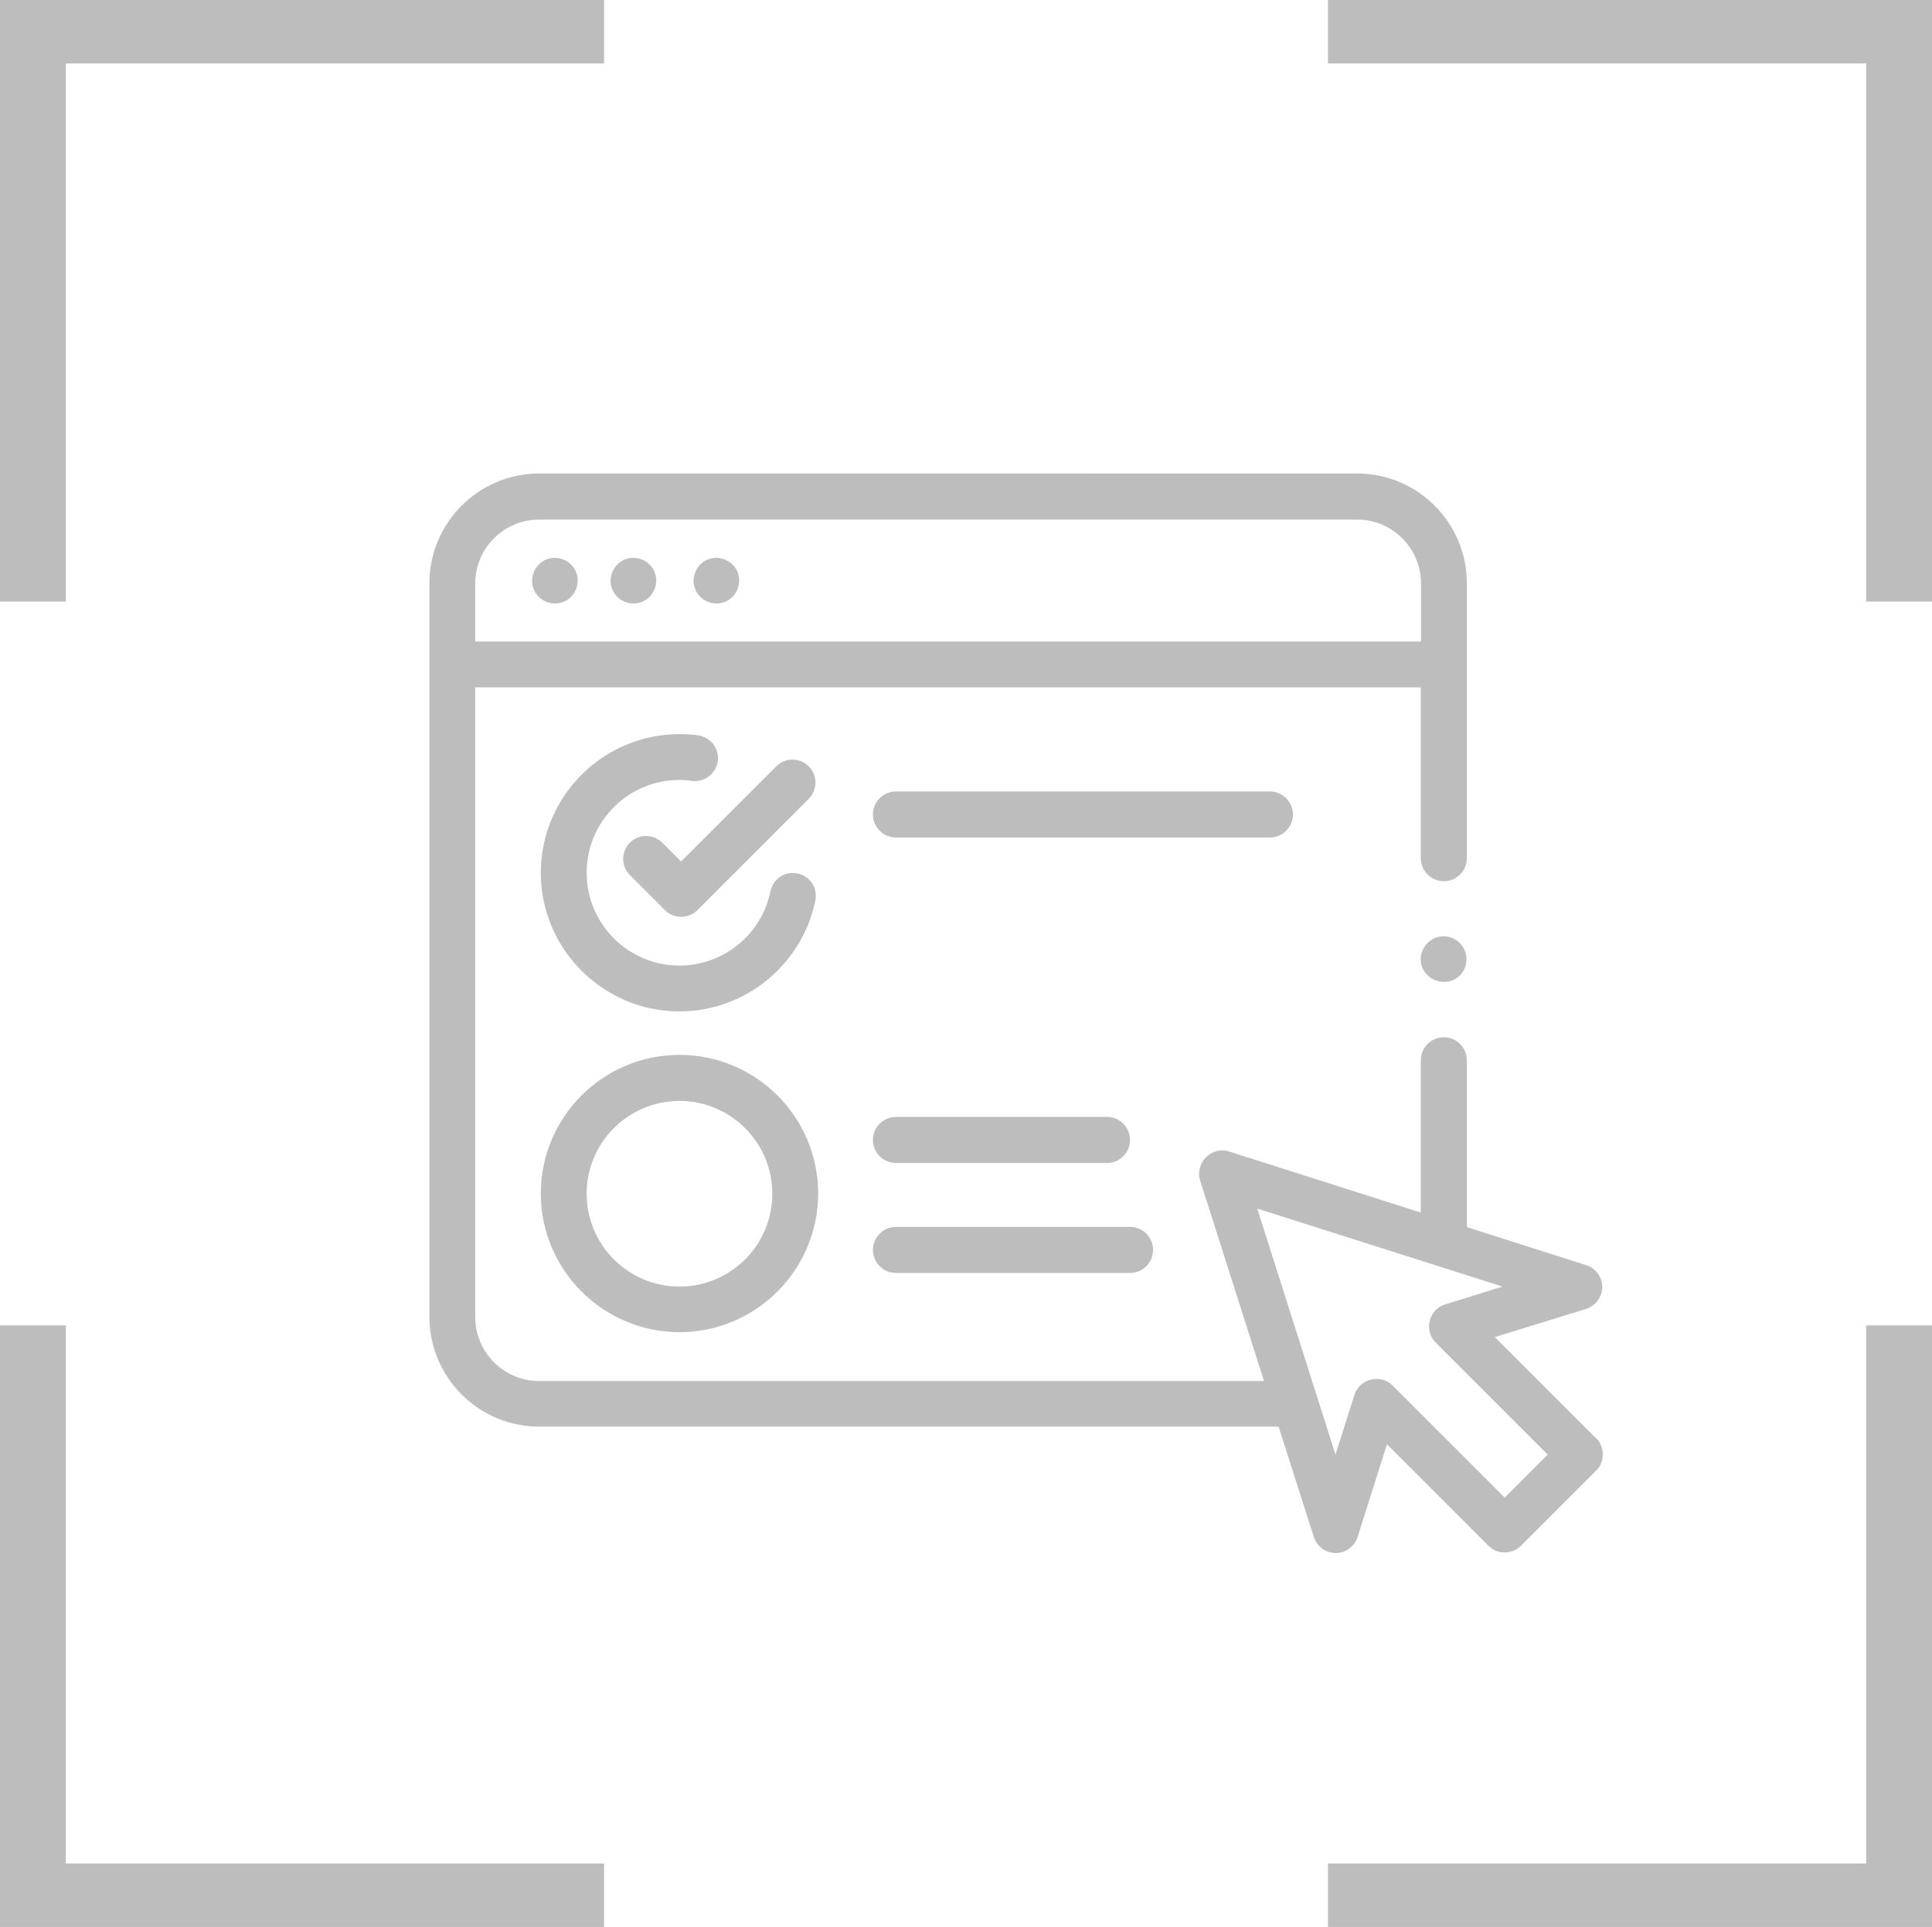
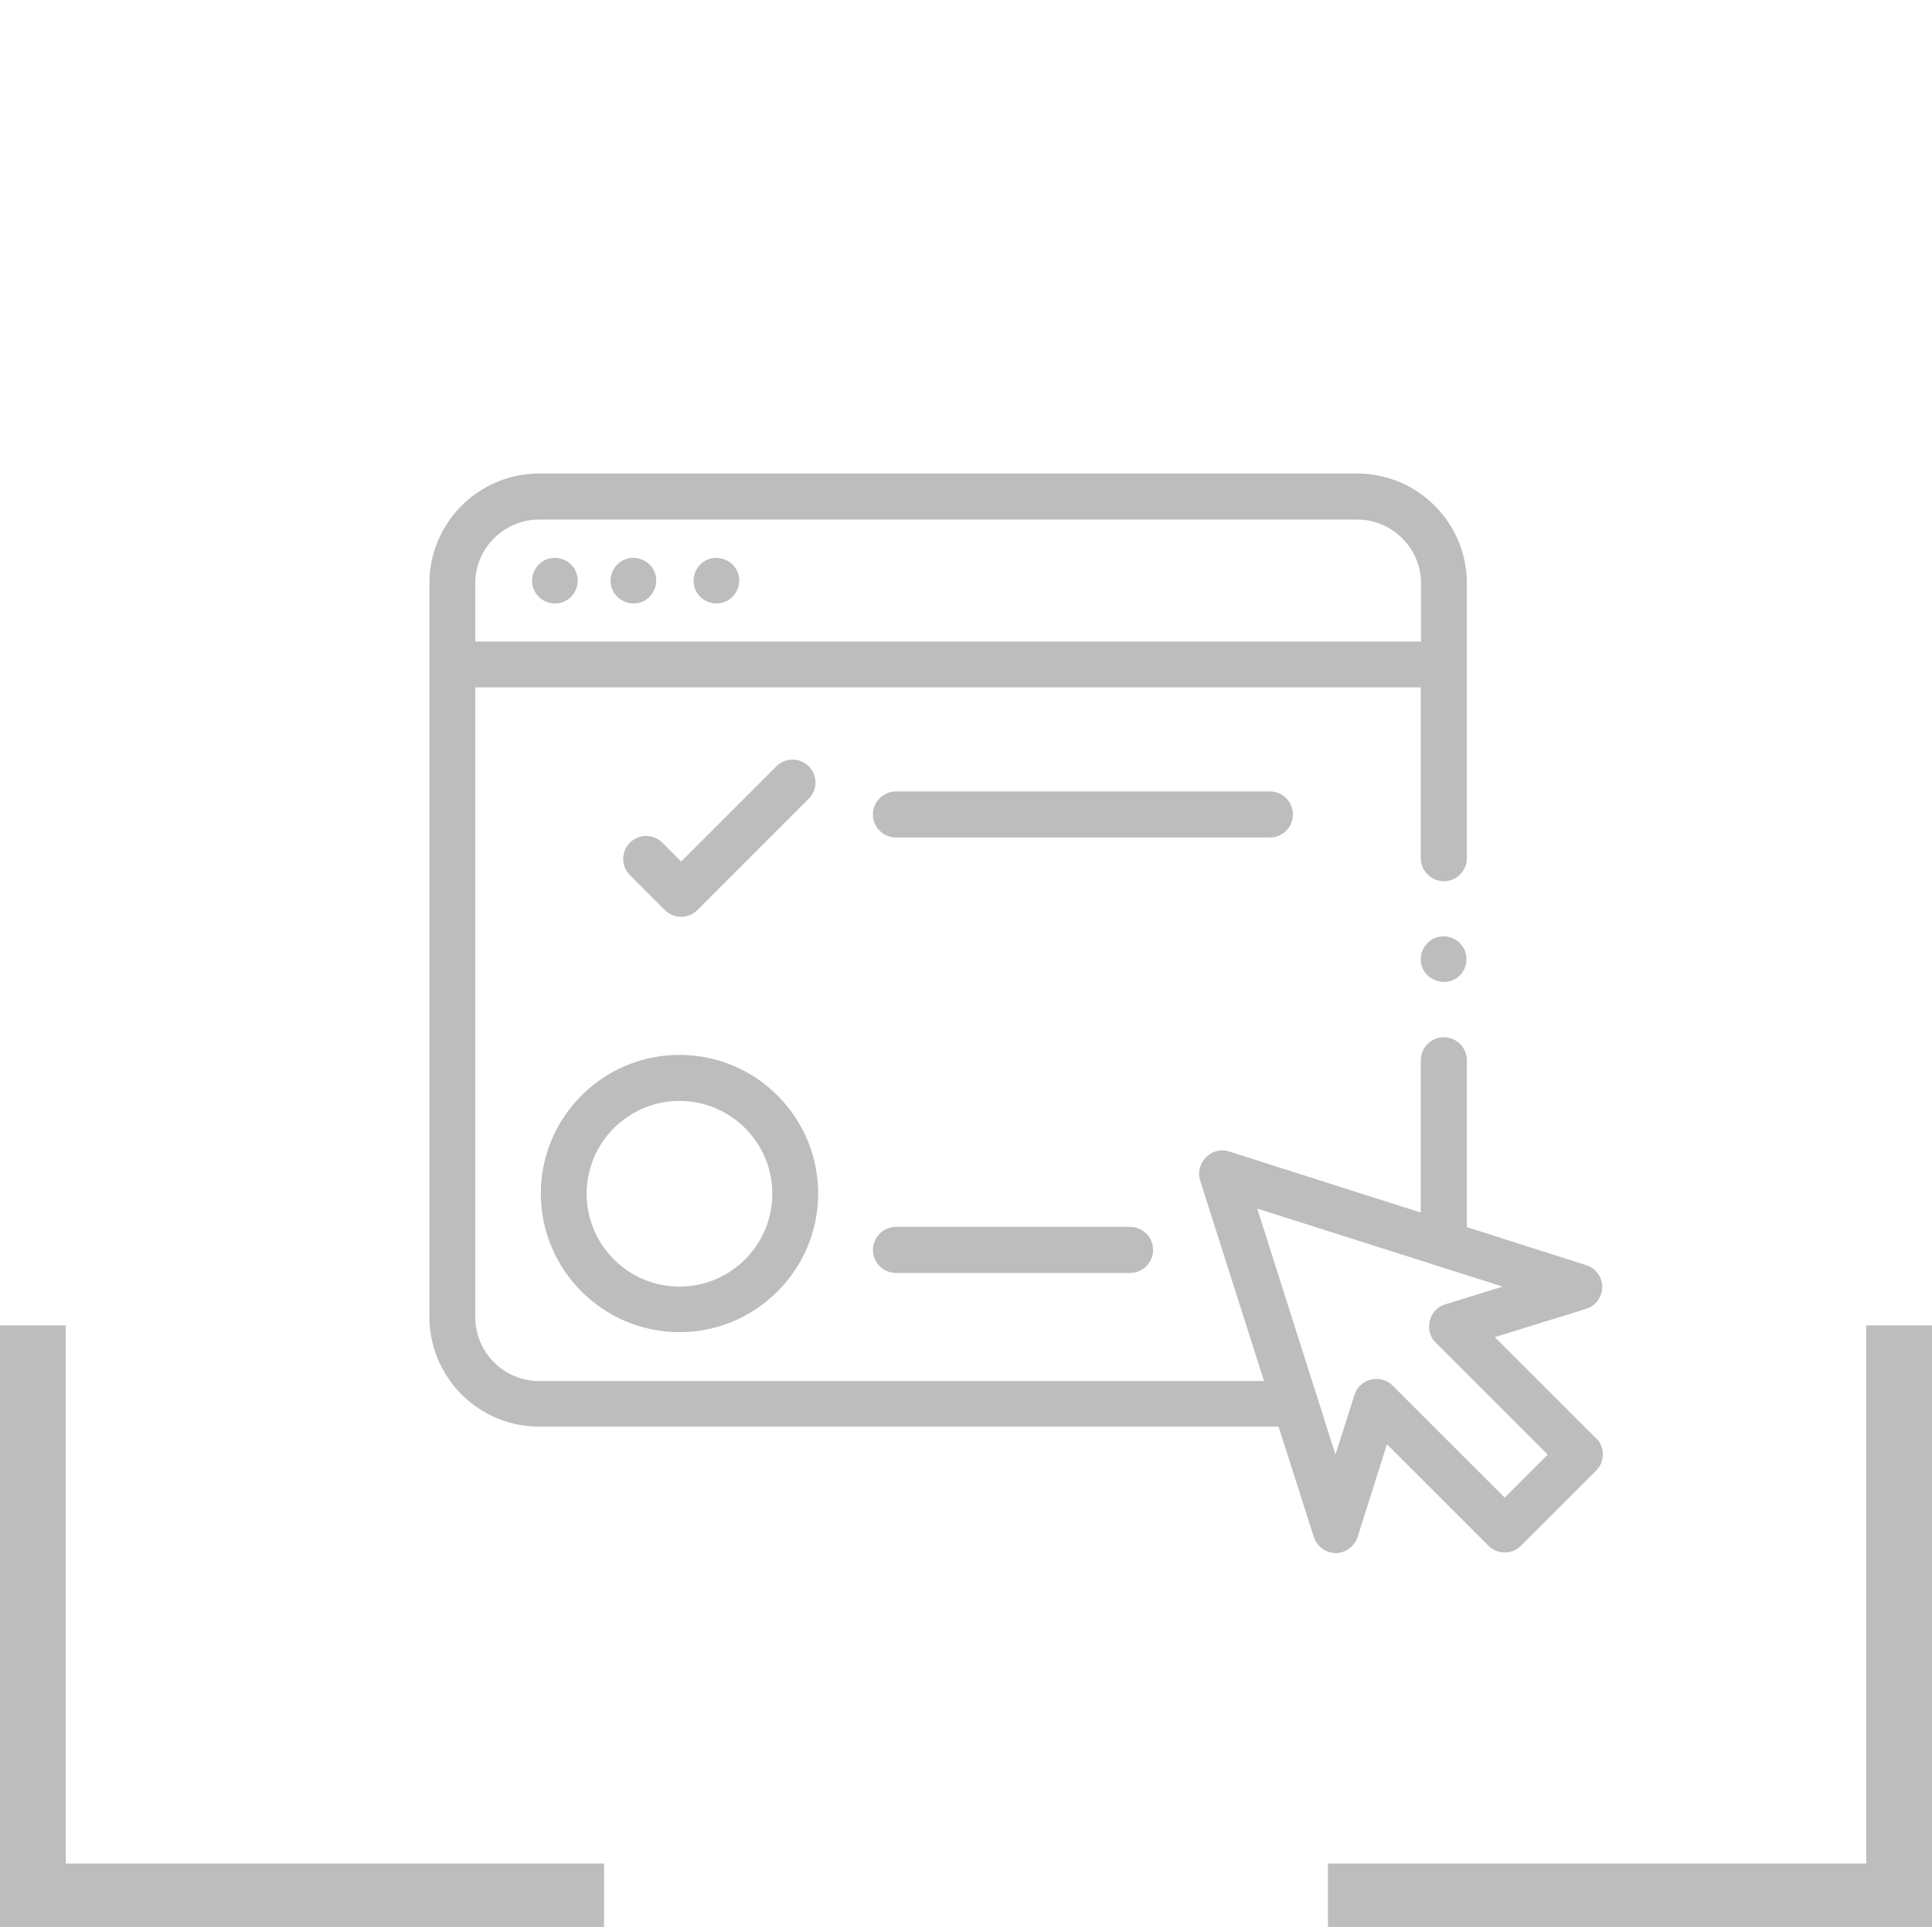
<svg xmlns="http://www.w3.org/2000/svg" id="Layer_1" data-name="Layer 1" viewBox="0 0 82.2 82">
  <defs>
    <style>
      .cls-1 {
        fill: #bdbdbd;
        stroke-width: 0px;
      }
    </style>
  </defs>
  <g>
-     <polygon class="cls-1" points="2.8 25.6 2.8 2.7 25.7 2.7 25.7 -.1 0 -.1 0 25.6 2.8 25.6" />
-     <polygon class="cls-1" points="56.5 2.7 79.4 2.7 79.4 25.6 82.2 25.6 82.2 -.1 56.5 -.1 56.5 2.7" />
    <polygon class="cls-1" points="79.4 56.4 79.4 79.3 56.5 79.3 56.5 82.1 82.2 82.1 82.2 56.4 79.4 56.4" />
    <polygon class="cls-1" points="25.7 79.3 2.8 79.3 2.8 56.4 0 56.4 0 82.1 25.7 82.1 25.7 79.3" />
  </g>
  <g>
    <path class="cls-1" d="M24.51,24.34c-.2-.49-.78-.73-1.27-.53-.49.2-.73.78-.53,1.27.2.49.78.73,1.27.53.49-.2.73-.78.53-1.27Z" />
    <path class="cls-1" d="M27.85,24.34c-.2-.49-.78-.73-1.27-.53-.49.2-.73.78-.53,1.27.2.49.78.73,1.27.53.49-.2.73-.78.53-1.27Z" />
    <path class="cls-1" d="M31.38,24.34c-.2-.49-.78-.73-1.27-.53-.49.2-.73.78-.53,1.27.2.49.78.73,1.27.53.49-.2.73-.78.53-1.27Z" />
    <path class="cls-1" d="M67.92,61.22l-4.32-4.32,3.88-1.2c.4-.12.69-.51.69-.93s-.28-.81-.68-.93l-5.08-1.62v-7.1c0-.54-.44-.98-.98-.98s-.98.44-.98.98v6.48l-8.16-2.6c-.74-.24-1.46.49-1.23,1.23l2.72,8.54h-30.84c-1.5,0-2.72-1.22-2.72-2.72v-26.8h40.23v7.27c0,.54.44.98.98.98s.98-.44.98-.98v-11.7c0-2.57-2.09-4.67-4.67-4.67H22.94c-2.57,0-4.67,2.09-4.67,4.67v31.22c0,2.57,2.09,4.67,4.67,4.67h31.46l1.5,4.7c.13.4.51.68.93.68.42,0,.8-.28.93-.68l1.25-3.95,4.32,4.32c.38.38,1,.38,1.38,0l3.2-3.2c.38-.36.38-1.02,0-1.38ZM20.22,24.83c0-1.5,1.22-2.72,2.72-2.72h34.8c1.5,0,2.72,1.22,2.72,2.72v2.47H20.22v-2.47ZM64.02,63.73l-4.77-4.77c-.51-.51-1.4-.29-1.62.39l-.81,2.55-3.33-10.47,10.44,3.32-2.45.76c-.69.21-.91,1.11-.4,1.62l4.77,4.77-1.82,1.82Z" />
-     <path class="cls-1" d="M29.7,31.29c-.27-.04-.53-.05-.79-.05-3.25,0-5.9,2.65-5.9,5.9s2.65,5.9,5.9,5.9c2.79,0,5.22-1.98,5.78-4.72.11-.53-.23-1.04-.76-1.15-.53-.11-1.04.23-1.15.76-.37,1.83-2,3.16-3.87,3.16-2.18,0-3.95-1.77-3.95-3.95s1.77-3.95,3.95-3.95c.17,0,.35.01.53.04.53.07,1.02-.3,1.1-.84.07-.53-.3-1.02-.84-1.1h0Z" />
    <path class="cls-1" d="M28.91,56.69c3.25,0,5.9-2.65,5.9-5.9s-2.64-5.9-5.9-5.9-5.9,2.65-5.9,5.9,2.65,5.9,5.9,5.9ZM28.91,46.85c2.18,0,3.95,1.77,3.95,3.95s-1.77,3.95-3.95,3.95-3.95-1.77-3.95-3.95,1.77-3.95,3.95-3.95Z" />
    <path class="cls-1" d="M54.03,33.68h-15.91c-.54,0-.98.44-.98.98s.44.98.98.98h15.91c.54,0,.98-.44.98-.98s-.44-.98-.98-.98Z" />
-     <path class="cls-1" d="M38.12,49.49h8.98c.54,0,.98-.44.98-.98s-.44-.98-.98-.98h-8.98c-.54,0-.98.44-.98.98s.44.98.98.98Z" />
    <path class="cls-1" d="M38.12,54.17h9.96c.54,0,.98-.44.98-.98s-.44-.98-.98-.98h-9.96c-.54,0-.98.44-.98.98s.44.98.98.98Z" />
    <path class="cls-1" d="M28.18,35.86c-.38-.38-1-.38-1.38,0-.38.38-.38,1,0,1.38l1.49,1.49c.38.38,1,.38,1.38,0l4.74-4.74c.38-.38.38-1,0-1.38-.38-.38-1-.38-1.38,0l-4.05,4.05-.81-.81Z" />
    <path class="cls-1" d="M62.23,40.28c-.23-.35-.67-.51-1.07-.4-.39.11-.68.46-.71.87-.07.9,1.08,1.39,1.69.73.3-.33.34-.83.09-1.2h0Z" />
  </g>
</svg>